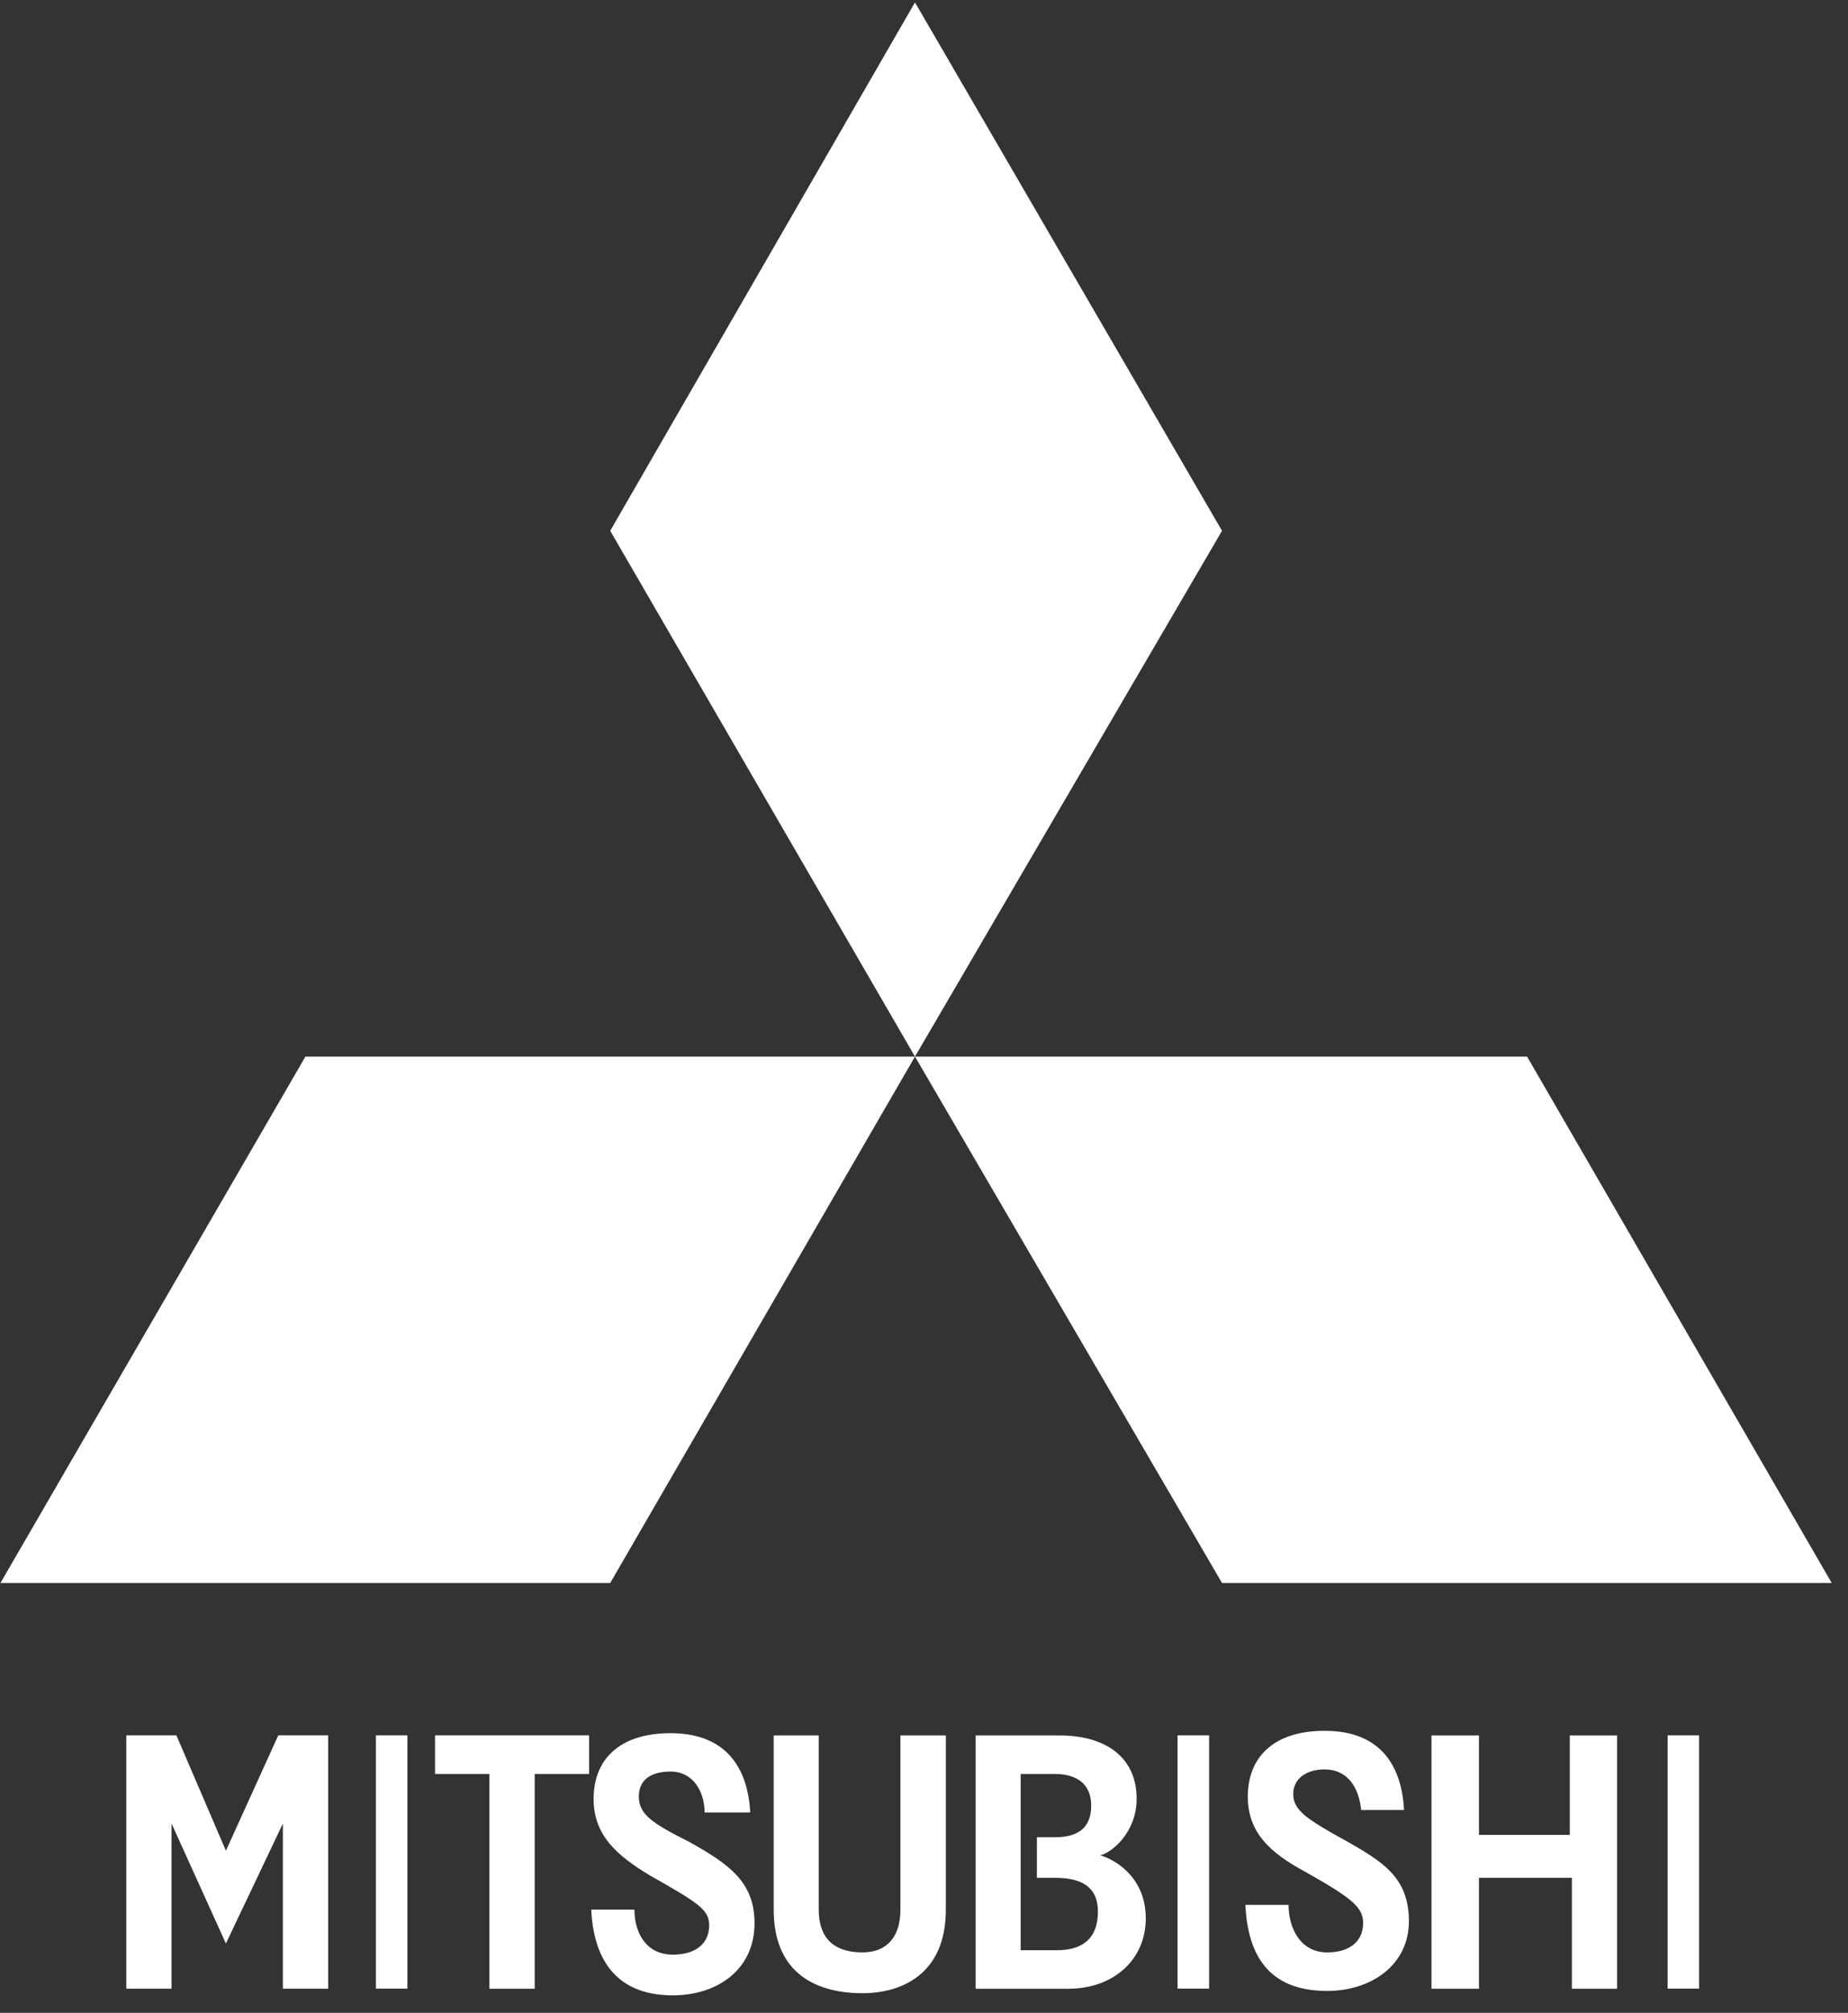
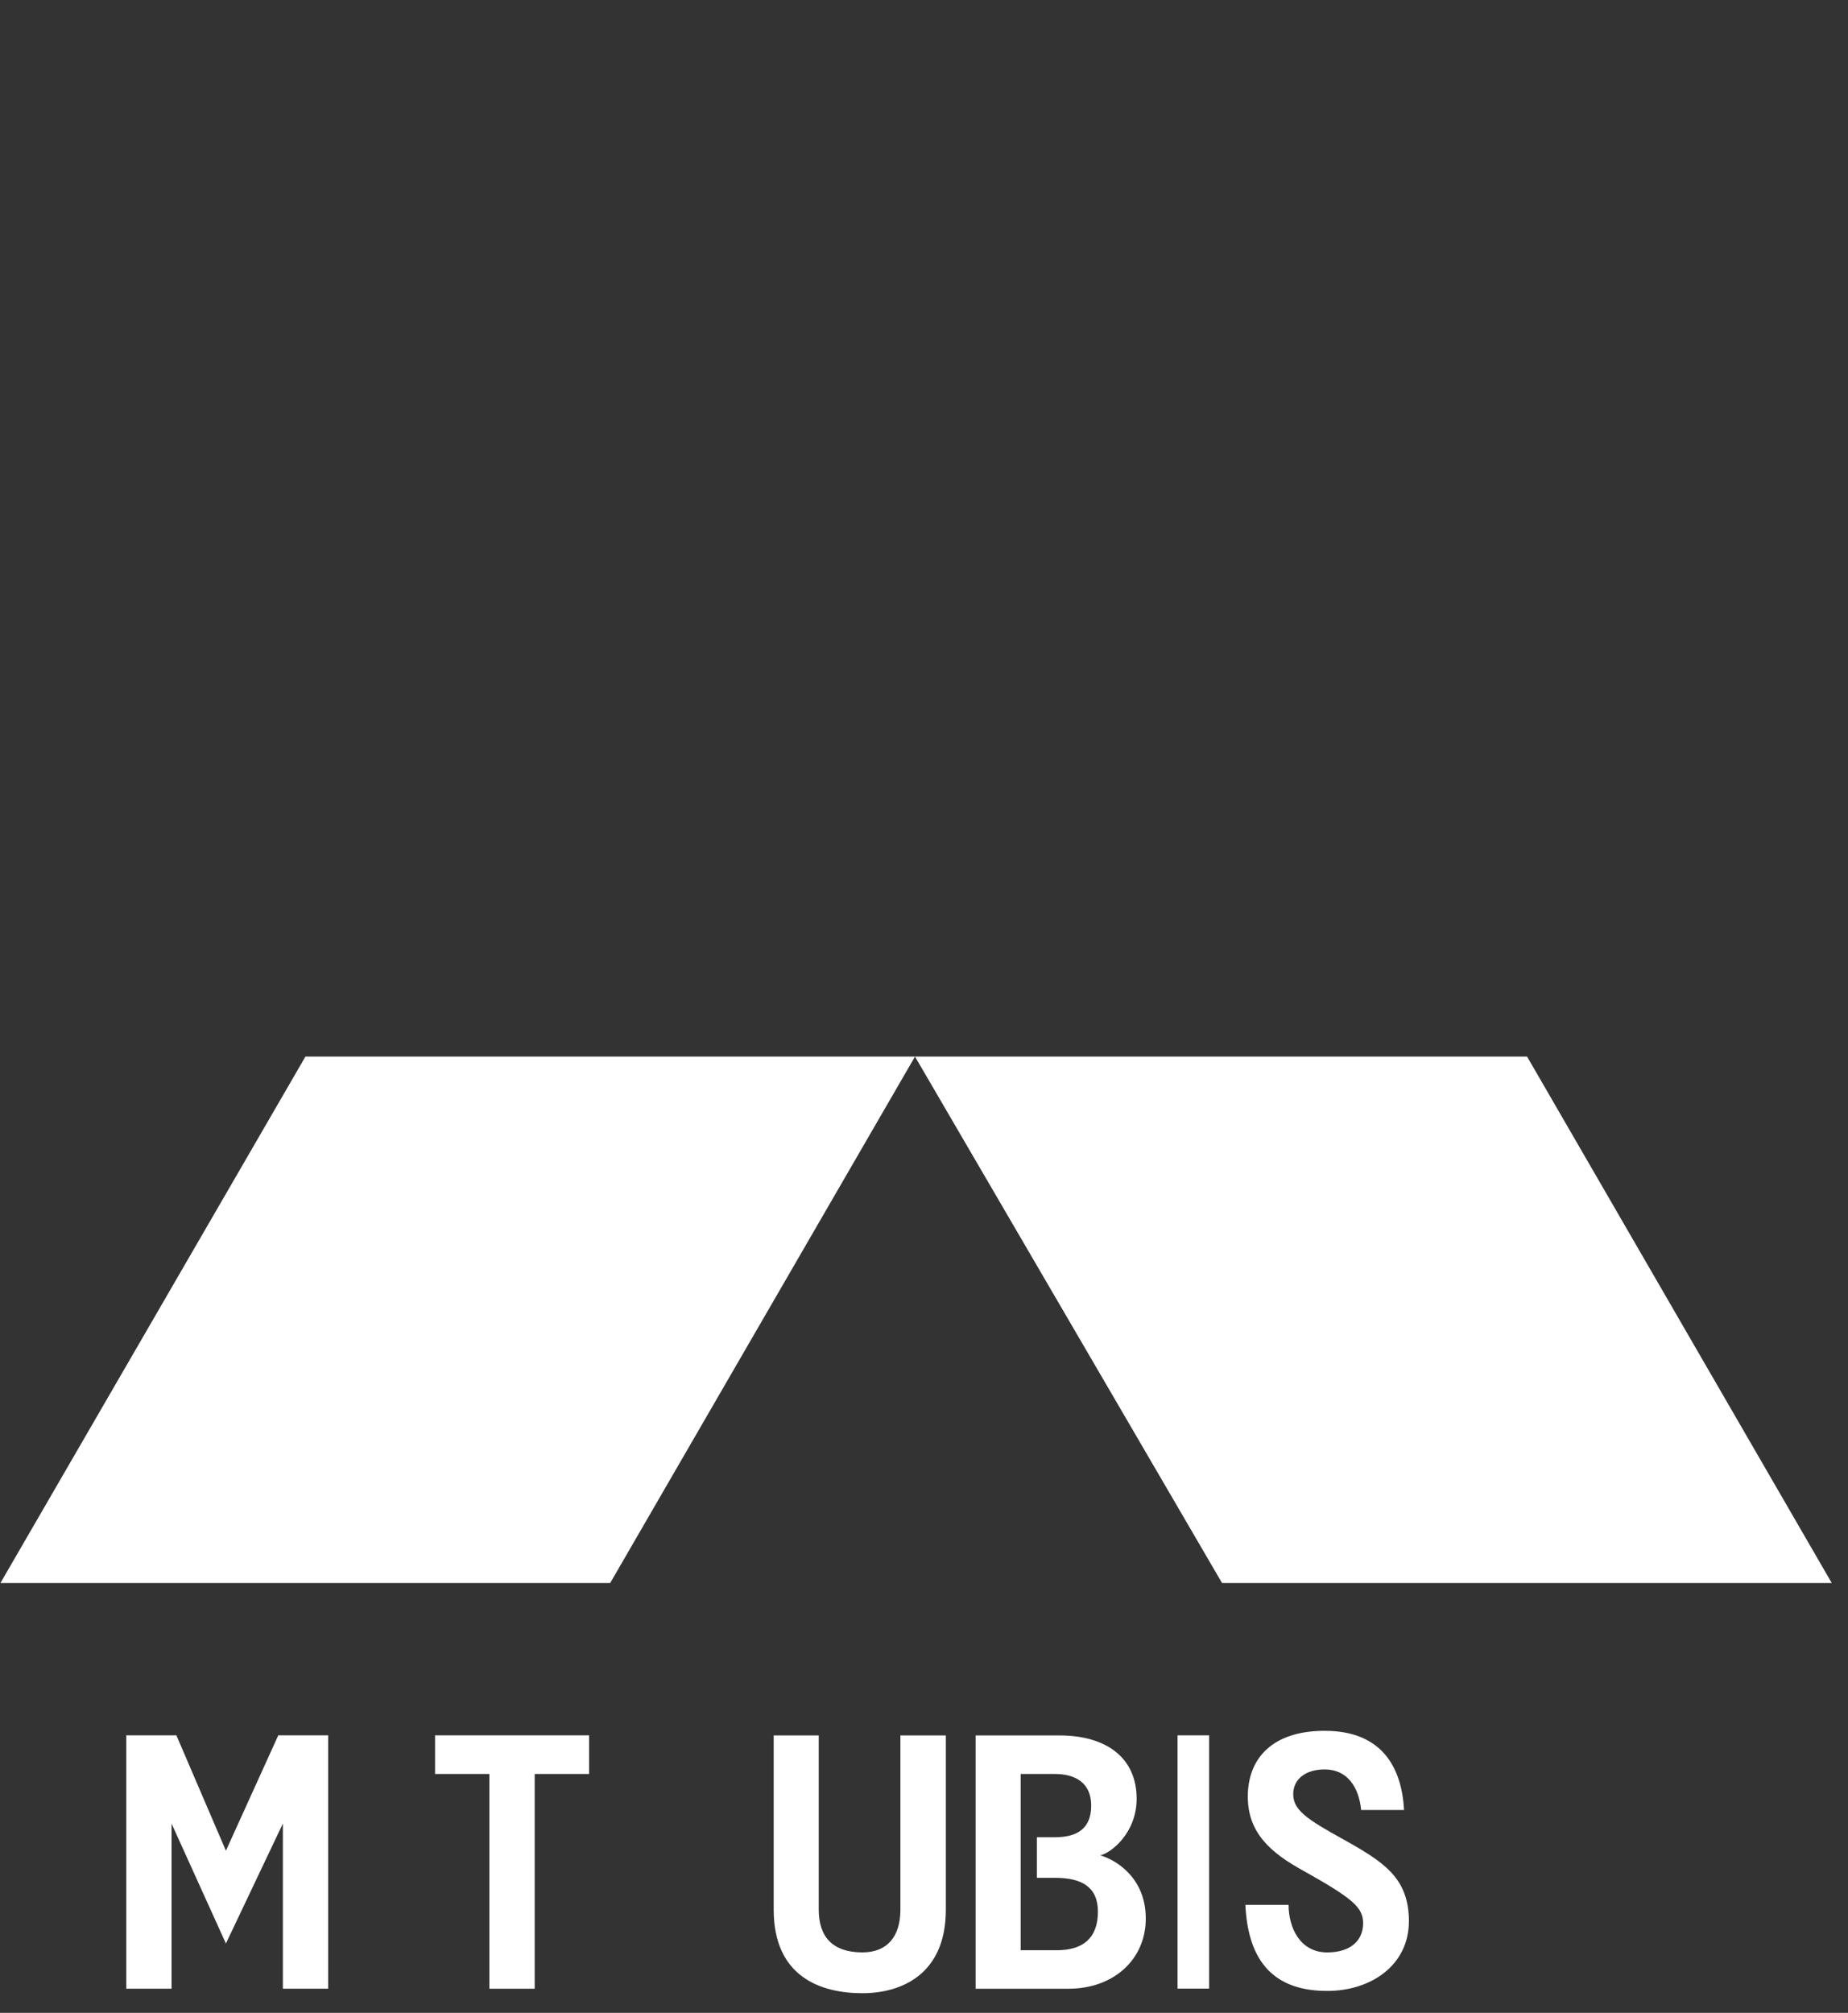
<svg xmlns="http://www.w3.org/2000/svg" width="100%" height="100%" viewBox="0 0 101 110" version="1.1" xml:space="preserve" style="fill-rule:evenodd;clip-rule:evenodd;stroke-linejoin:round;stroke-miterlimit:1.414;">
  <rect x="0" y="0" width="101" height="110" fill="#333333" stroke="none" />
  <g>
-     <path d="M50.007,0.131l-16.657,28.877l16.657,28.735l16.781,-28.735l-16.781,-28.877Z" style="fill:#fff;fill-rule:nonzero;" />
    <path d="M50.007,57.741l16.781,28.768l33.323,0l-16.651,-28.768l-33.453,0Z" style="fill:#fff;fill-rule:nonzero;" />
    <path d="M0.024,86.509l33.326,0l16.658,-28.768l-33.315,0l-16.669,28.768Z" style="fill:#fff;fill-rule:nonzero;" />
    <path d="M12.347,101.141l-2.707,-6.307l-2.738,0l0,13.848l2.474,0l0,-9.026l2.971,6.555l3.113,-6.555l0,9.026l2.477,0l0,-13.848l-2.728,0l-2.862,6.307Z" style="fill:#fff;fill-rule:nonzero;" />
-     <rect x="20.546" y="94.835" width="1.72" height="13.842" style="fill:#fff;fill-rule:nonzero;" />
    <path d="M23.777,96.947l2.968,0l0,11.736l2.478,0l0,-11.736l2.974,0l0,-2.112l-8.42,0l0,2.112Z" style="fill:#fff;fill-rule:nonzero;" />
-     <path d="M37.648,100.648c-1.971,-0.992 -2.734,-1.484 -2.734,-2.469c0,-0.88 0.62,-1.365 1.732,-1.365c1.25,0 1.862,1.113 1.862,2.237l2.493,0c-0.122,-2.35 -1.242,-4.333 -4.355,-4.333c-2.844,0 -4.204,1.486 -4.204,3.586c0,1.973 1.245,3.089 3.092,4.196c2.62,1.486 3.226,1.861 3.226,2.712c0,1.001 -0.736,1.608 -1.984,1.608c-1.49,0 -2.102,-1.229 -2.102,-2.459l-2.362,0c0.13,2.588 1.251,4.684 4.464,4.684c2.362,0 4.461,-1.353 4.461,-3.945c0,-2.23 -1.357,-3.212 -3.589,-4.452" style="fill:#fff;fill-rule:nonzero;" />
    <path d="M49.211,104.359c0,1.484 -0.73,2.338 -2.075,2.338c-1.638,0 -2.389,-0.854 -2.389,-2.338l0,-9.519l-2.462,0l0,9.519c0,3.692 2.595,4.569 4.851,4.569c2.075,0 4.558,-0.985 4.558,-4.569l0,-9.519l-2.483,0l0,9.519Z" style="fill:#fff;fill-rule:nonzero;" />
    <path d="M60.132,101.393c0.615,-0.136 1.99,-1.242 1.99,-3.091c0,-2.221 -1.633,-3.461 -4.217,-3.461l-4.584,0l0,13.842l5.073,0c2.486,0 4.227,-1.612 4.227,-3.837c0,-2.225 -1.626,-3.205 -2.489,-3.453m-2.359,5.185l-1.99,0l0,-9.631l1.871,0c1.124,0 1.984,0.489 1.984,1.728c0,1.24 -0.745,1.729 -1.984,1.729l-0.984,0l0,2.217l0.984,0c1.478,0 2.351,0.506 2.351,1.853c0,1.489 -0.873,2.104 -2.232,2.104" style="fill:#fff;fill-rule:nonzero;" />
-     <path d="M85.795,100.274l-4.964,0l0,-5.433l-2.595,0l0,13.842l2.595,0l0,-6.062l5.079,0l0,6.062l2.468,0l0,-13.842l-2.583,0l0,5.433Z" style="fill:#fff;fill-rule:nonzero;" />
    <rect x="64.356" y="94.835" width="1.726" height="13.842" style="fill:#fff;fill-rule:nonzero;" />
-     <rect x="91.141" y="94.835" width="1.72" height="13.842" style="fill:#fff;fill-rule:nonzero;" />
    <path d="M73.418,100.521c-2.005,-1.108 -2.738,-1.605 -2.738,-2.471c0,-0.865 0.733,-1.353 1.717,-1.353c1.251,0 1.872,0.982 1.996,2.219l2.344,0c-0.127,-2.342 -1.217,-4.328 -4.34,-4.328c-2.844,0 -4.2,1.493 -4.2,3.595c0,1.969 1.232,3.074 3.089,4.082c2.616,1.471 3.213,1.963 3.213,2.834c0,0.984 -0.724,1.599 -1.962,1.599c-1.491,0 -2.111,-1.359 -2.111,-2.597l-2.362,0c0.133,2.72 1.244,4.703 4.473,4.703c2.347,0 4.466,-1.366 4.466,-3.827c-0.017,-2.356 -1.362,-3.214 -3.585,-4.456" style="fill:#fff;fill-rule:nonzero;" />
  </g>
</svg>